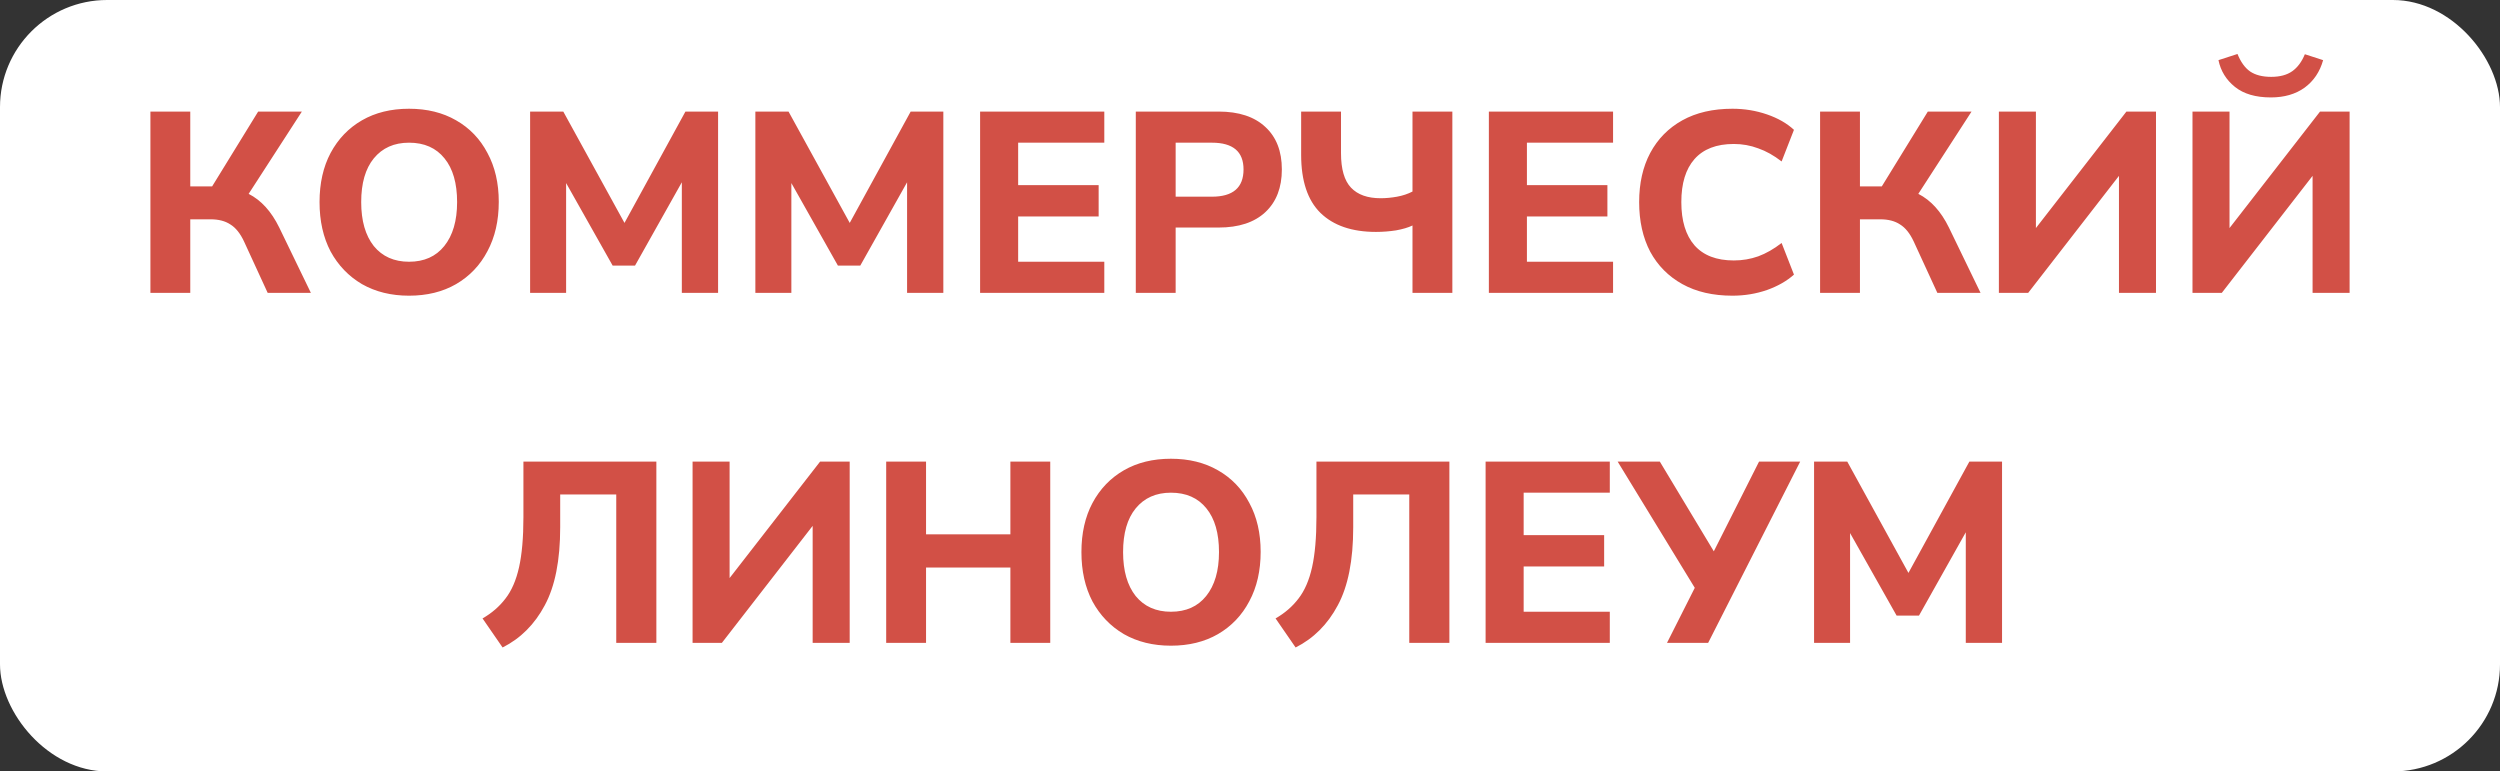
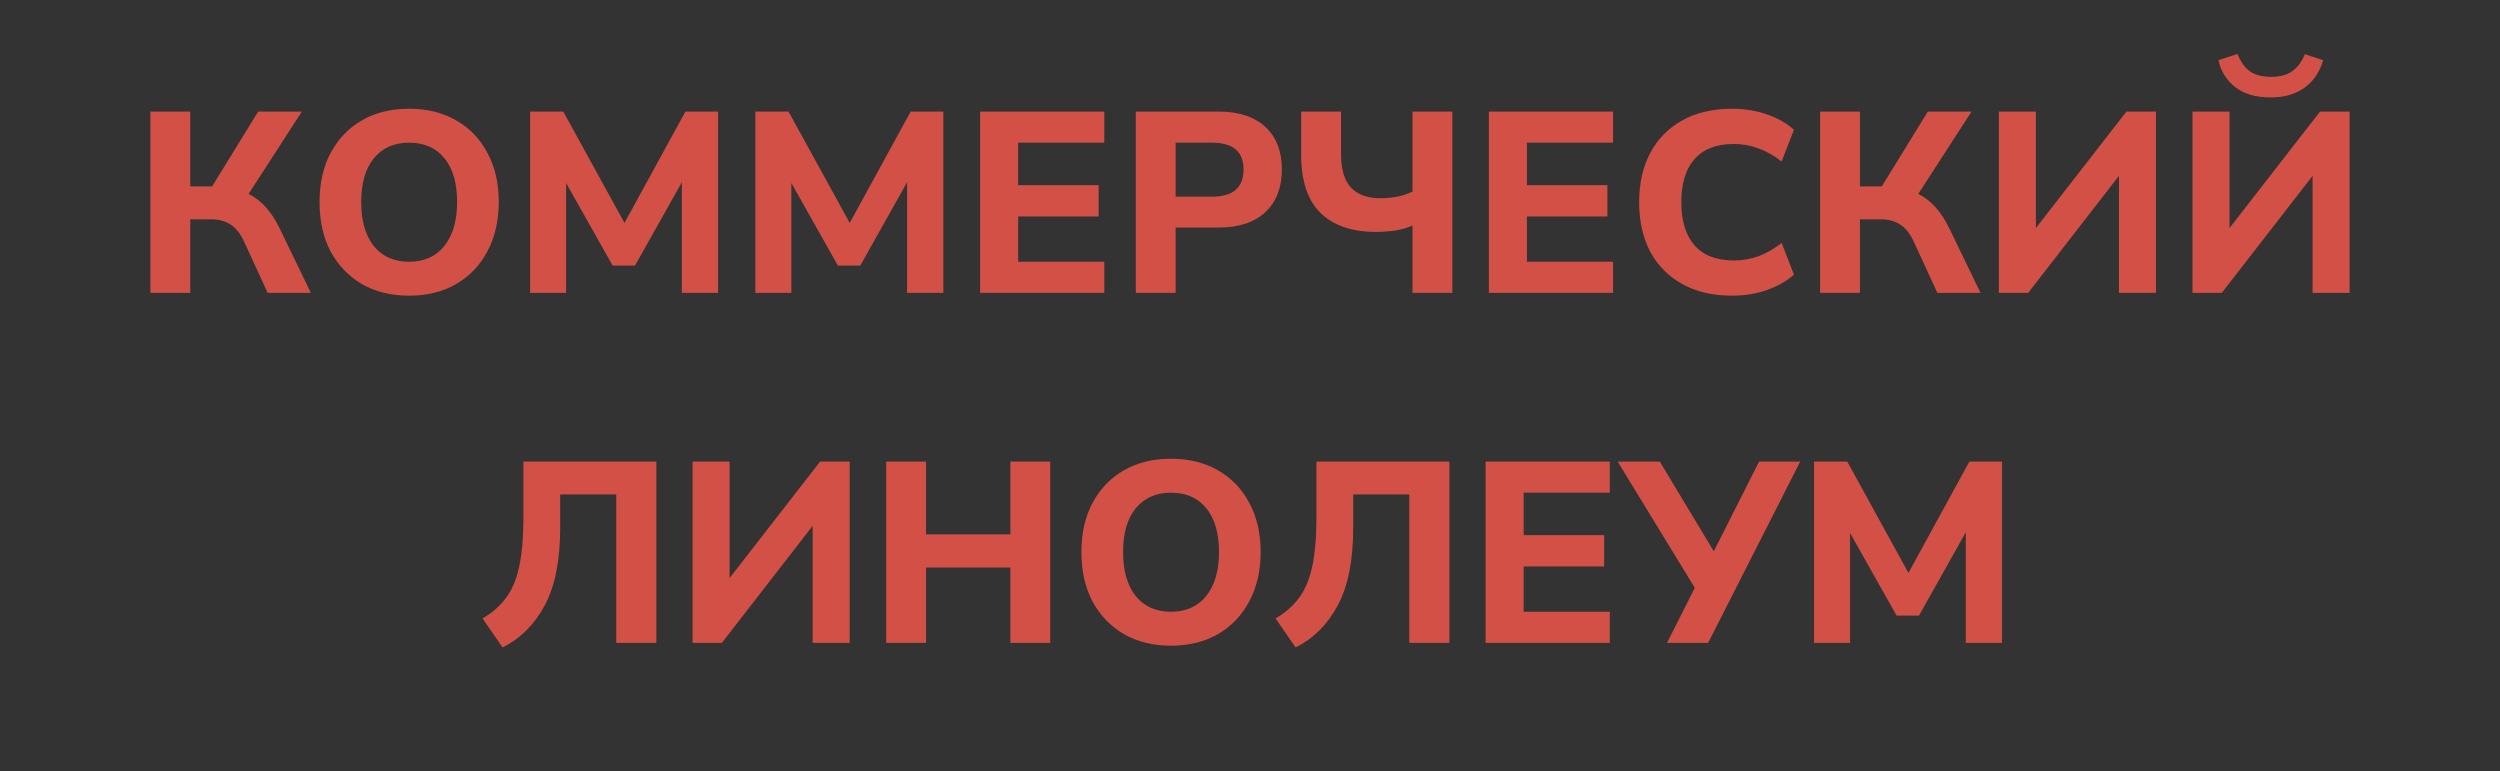
<svg xmlns="http://www.w3.org/2000/svg" width="350" height="108" viewBox="0 0 350 108" fill="none">
  <rect x="0" y="0" width="350" height="108" fill="#333333" stroke="none" />
-   <rect width="350" height="108" rx="15" fill="white" />
  <path d="M21.058 41V15.62H26.638V26.096H29.698L36.142 15.62H42.262L34.81 27.14C36.562 28.028 37.99 29.6 39.094 31.856L43.522 41H37.474L34.162 33.8C33.634 32.672 32.998 31.88 32.254 31.424C31.534 30.944 30.61 30.704 29.482 30.704H26.638V41H21.058ZM57.264 41.396C54.767 41.396 52.572 40.856 50.675 39.776C48.803 38.672 47.34 37.148 46.283 35.204C45.252 33.236 44.736 30.932 44.736 28.292C44.736 25.652 45.252 23.36 46.283 21.416C47.34 19.448 48.803 17.924 50.675 16.844C52.547 15.764 54.743 15.224 57.264 15.224C59.783 15.224 61.98 15.764 63.852 16.844C65.748 17.924 67.212 19.448 68.243 21.416C69.299 23.36 69.828 25.64 69.828 28.256C69.828 30.896 69.299 33.2 68.243 35.168C67.212 37.136 65.748 38.672 63.852 39.776C61.98 40.856 59.783 41.396 57.264 41.396ZM57.264 36.644C59.376 36.644 61.02 35.912 62.196 34.448C63.395 32.96 63.995 30.908 63.995 28.292C63.995 25.652 63.407 23.612 62.231 22.172C61.056 20.708 59.4 19.976 57.264 19.976C55.175 19.976 53.532 20.708 52.331 22.172C51.156 23.612 50.568 25.652 50.568 28.292C50.568 30.908 51.156 32.96 52.331 34.448C53.532 35.912 55.175 36.644 57.264 36.644ZM74.216 41V15.62H78.86L87.428 31.208L95.96 15.62H100.532V41H95.456V25.52L88.904 37.184H85.772L79.256 25.628V41H74.216ZM105.751 41V15.62H110.395L118.963 31.208L127.495 15.62H132.067V41H126.991V25.52L120.439 37.184H117.307L110.791 25.628V41H105.751ZM137.214 41V15.62H154.602V19.976H142.542V25.916H153.81V30.308H142.542V36.644H154.602V41H137.214ZM159.011 41V15.62H170.603C173.435 15.62 175.619 16.34 177.155 17.78C178.691 19.196 179.459 21.176 179.459 23.72C179.459 26.264 178.691 28.256 177.155 29.696C175.619 31.136 173.435 31.856 170.603 31.856H164.591V41H159.011ZM164.591 27.536H169.667C172.619 27.536 174.095 26.264 174.095 23.72C174.095 21.224 172.619 19.976 169.667 19.976H164.591V27.536ZM197.749 41V31.568C197.149 31.856 196.381 32.084 195.445 32.252C194.509 32.396 193.573 32.468 192.637 32.468C189.277 32.468 186.685 31.58 184.861 29.804C183.061 28.028 182.161 25.316 182.161 21.668V15.62H187.741V21.452C187.741 23.684 188.209 25.292 189.145 26.276C190.081 27.26 191.461 27.752 193.285 27.752C194.029 27.752 194.797 27.68 195.589 27.536C196.381 27.392 197.101 27.152 197.749 26.816V15.62H203.329V41H197.749ZM208.441 41V15.62H225.829V19.976H213.769V25.916H225.037V30.308H213.769V36.644H225.829V41H208.441ZM242.55 41.396C239.814 41.396 237.474 40.856 235.53 39.776C233.586 38.696 232.086 37.184 231.03 35.24C229.998 33.272 229.482 30.956 229.482 28.292C229.482 25.652 229.998 23.36 231.03 21.416C232.086 19.448 233.586 17.924 235.53 16.844C237.474 15.764 239.814 15.224 242.55 15.224C244.23 15.224 245.838 15.488 247.374 16.016C248.91 16.544 250.17 17.264 251.154 18.176L249.426 22.604C248.346 21.764 247.254 21.152 246.15 20.768C245.07 20.36 243.93 20.156 242.73 20.156C240.306 20.156 238.47 20.864 237.222 22.28C235.998 23.672 235.386 25.676 235.386 28.292C235.386 30.908 235.998 32.924 237.222 34.34C238.47 35.756 240.306 36.464 242.73 36.464C243.93 36.464 245.07 36.272 246.15 35.888C247.254 35.48 248.346 34.856 249.426 34.016L251.154 38.444C250.17 39.332 248.91 40.052 247.374 40.604C245.838 41.132 244.23 41.396 242.55 41.396ZM254.812 41V15.62H260.392V26.096H263.452L269.896 15.62H276.016L268.564 27.14C270.316 28.028 271.744 29.6 272.848 31.856L277.276 41H271.228L267.916 33.8C267.388 32.672 266.752 31.88 266.008 31.424C265.288 30.944 264.364 30.704 263.236 30.704H260.392V41H254.812ZM279.843 41V15.62H285.027V31.928L297.699 15.62H301.839V41H296.655V24.62L283.947 41H279.843ZM306.949 41V15.62H312.133V31.928L324.805 15.62H328.945V41H323.761V24.62L311.053 41H306.949ZM317.929 13.64C315.793 13.64 314.113 13.148 312.889 12.164C311.665 11.18 310.897 9.932 310.585 8.42L313.249 7.556C313.705 8.684 314.293 9.5 315.013 10.004C315.757 10.508 316.741 10.76 317.965 10.76C319.189 10.76 320.173 10.496 320.917 9.968C321.661 9.44 322.249 8.648 322.681 7.592L325.237 8.42C324.781 10.052 323.917 11.336 322.645 12.272C321.373 13.184 319.801 13.64 317.929 13.64ZM70.363 90.648L67.555 86.58C68.851 85.836 69.919 84.912 70.759 83.808C71.623 82.704 72.259 81.24 72.667 79.416C73.075 77.592 73.279 75.252 73.279 72.396V64.62H91.891V90H86.275V69.228H78.427V73.836C78.427 78.444 77.707 82.08 76.267 84.744C74.851 87.408 72.883 89.376 70.363 90.648ZM96.96 90V64.62H102.144V80.928L114.816 64.62H118.956V90H113.772V73.62L101.064 90H96.96ZM124.066 90V64.62H129.646V74.808H141.454V64.62H147.034V90H141.454V79.452H129.646V90H124.066ZM163.928 90.396C161.432 90.396 159.236 89.856 157.34 88.776C155.468 87.672 154.004 86.148 152.948 84.204C151.916 82.236 151.4 79.932 151.4 77.292C151.4 74.652 151.916 72.36 152.948 70.416C154.004 68.448 155.468 66.924 157.34 65.844C159.212 64.764 161.408 64.224 163.928 64.224C166.448 64.224 168.644 64.764 170.516 65.844C172.412 66.924 173.876 68.448 174.908 70.416C175.964 72.36 176.492 74.64 176.492 77.256C176.492 79.896 175.964 82.2 174.908 84.168C173.876 86.136 172.412 87.672 170.516 88.776C168.644 89.856 166.448 90.396 163.928 90.396ZM163.928 85.644C166.04 85.644 167.684 84.912 168.86 83.448C170.06 81.96 170.66 79.908 170.66 77.292C170.66 74.652 170.072 72.612 168.896 71.172C167.72 69.708 166.064 68.976 163.928 68.976C161.84 68.976 160.196 69.708 158.996 71.172C157.82 72.612 157.232 74.652 157.232 77.292C157.232 79.908 157.82 81.96 158.996 83.448C160.196 84.912 161.84 85.644 163.928 85.644ZM181.386 90.648L178.578 86.58C179.874 85.836 180.942 84.912 181.782 83.808C182.646 82.704 183.282 81.24 183.69 79.416C184.098 77.592 184.302 75.252 184.302 72.396V64.62H202.914V90H197.298V69.228H189.45V73.836C189.45 78.444 188.73 82.08 187.29 84.744C185.874 87.408 183.906 89.376 181.386 90.648ZM207.984 90V64.62H225.372V68.976H213.312V74.916H224.58V79.308H213.312V85.644H225.372V90H207.984ZM233.381 90L237.269 82.296L226.469 64.62H232.373L239.933 77.184L246.269 64.62H252.029L239.141 90H233.381ZM253.97 90V64.62H258.614L267.182 80.208L275.714 64.62H280.286V90H275.21V74.52L268.658 86.184H265.526L259.01 74.628V90H253.97Z" fill="#D25046" />
</svg>